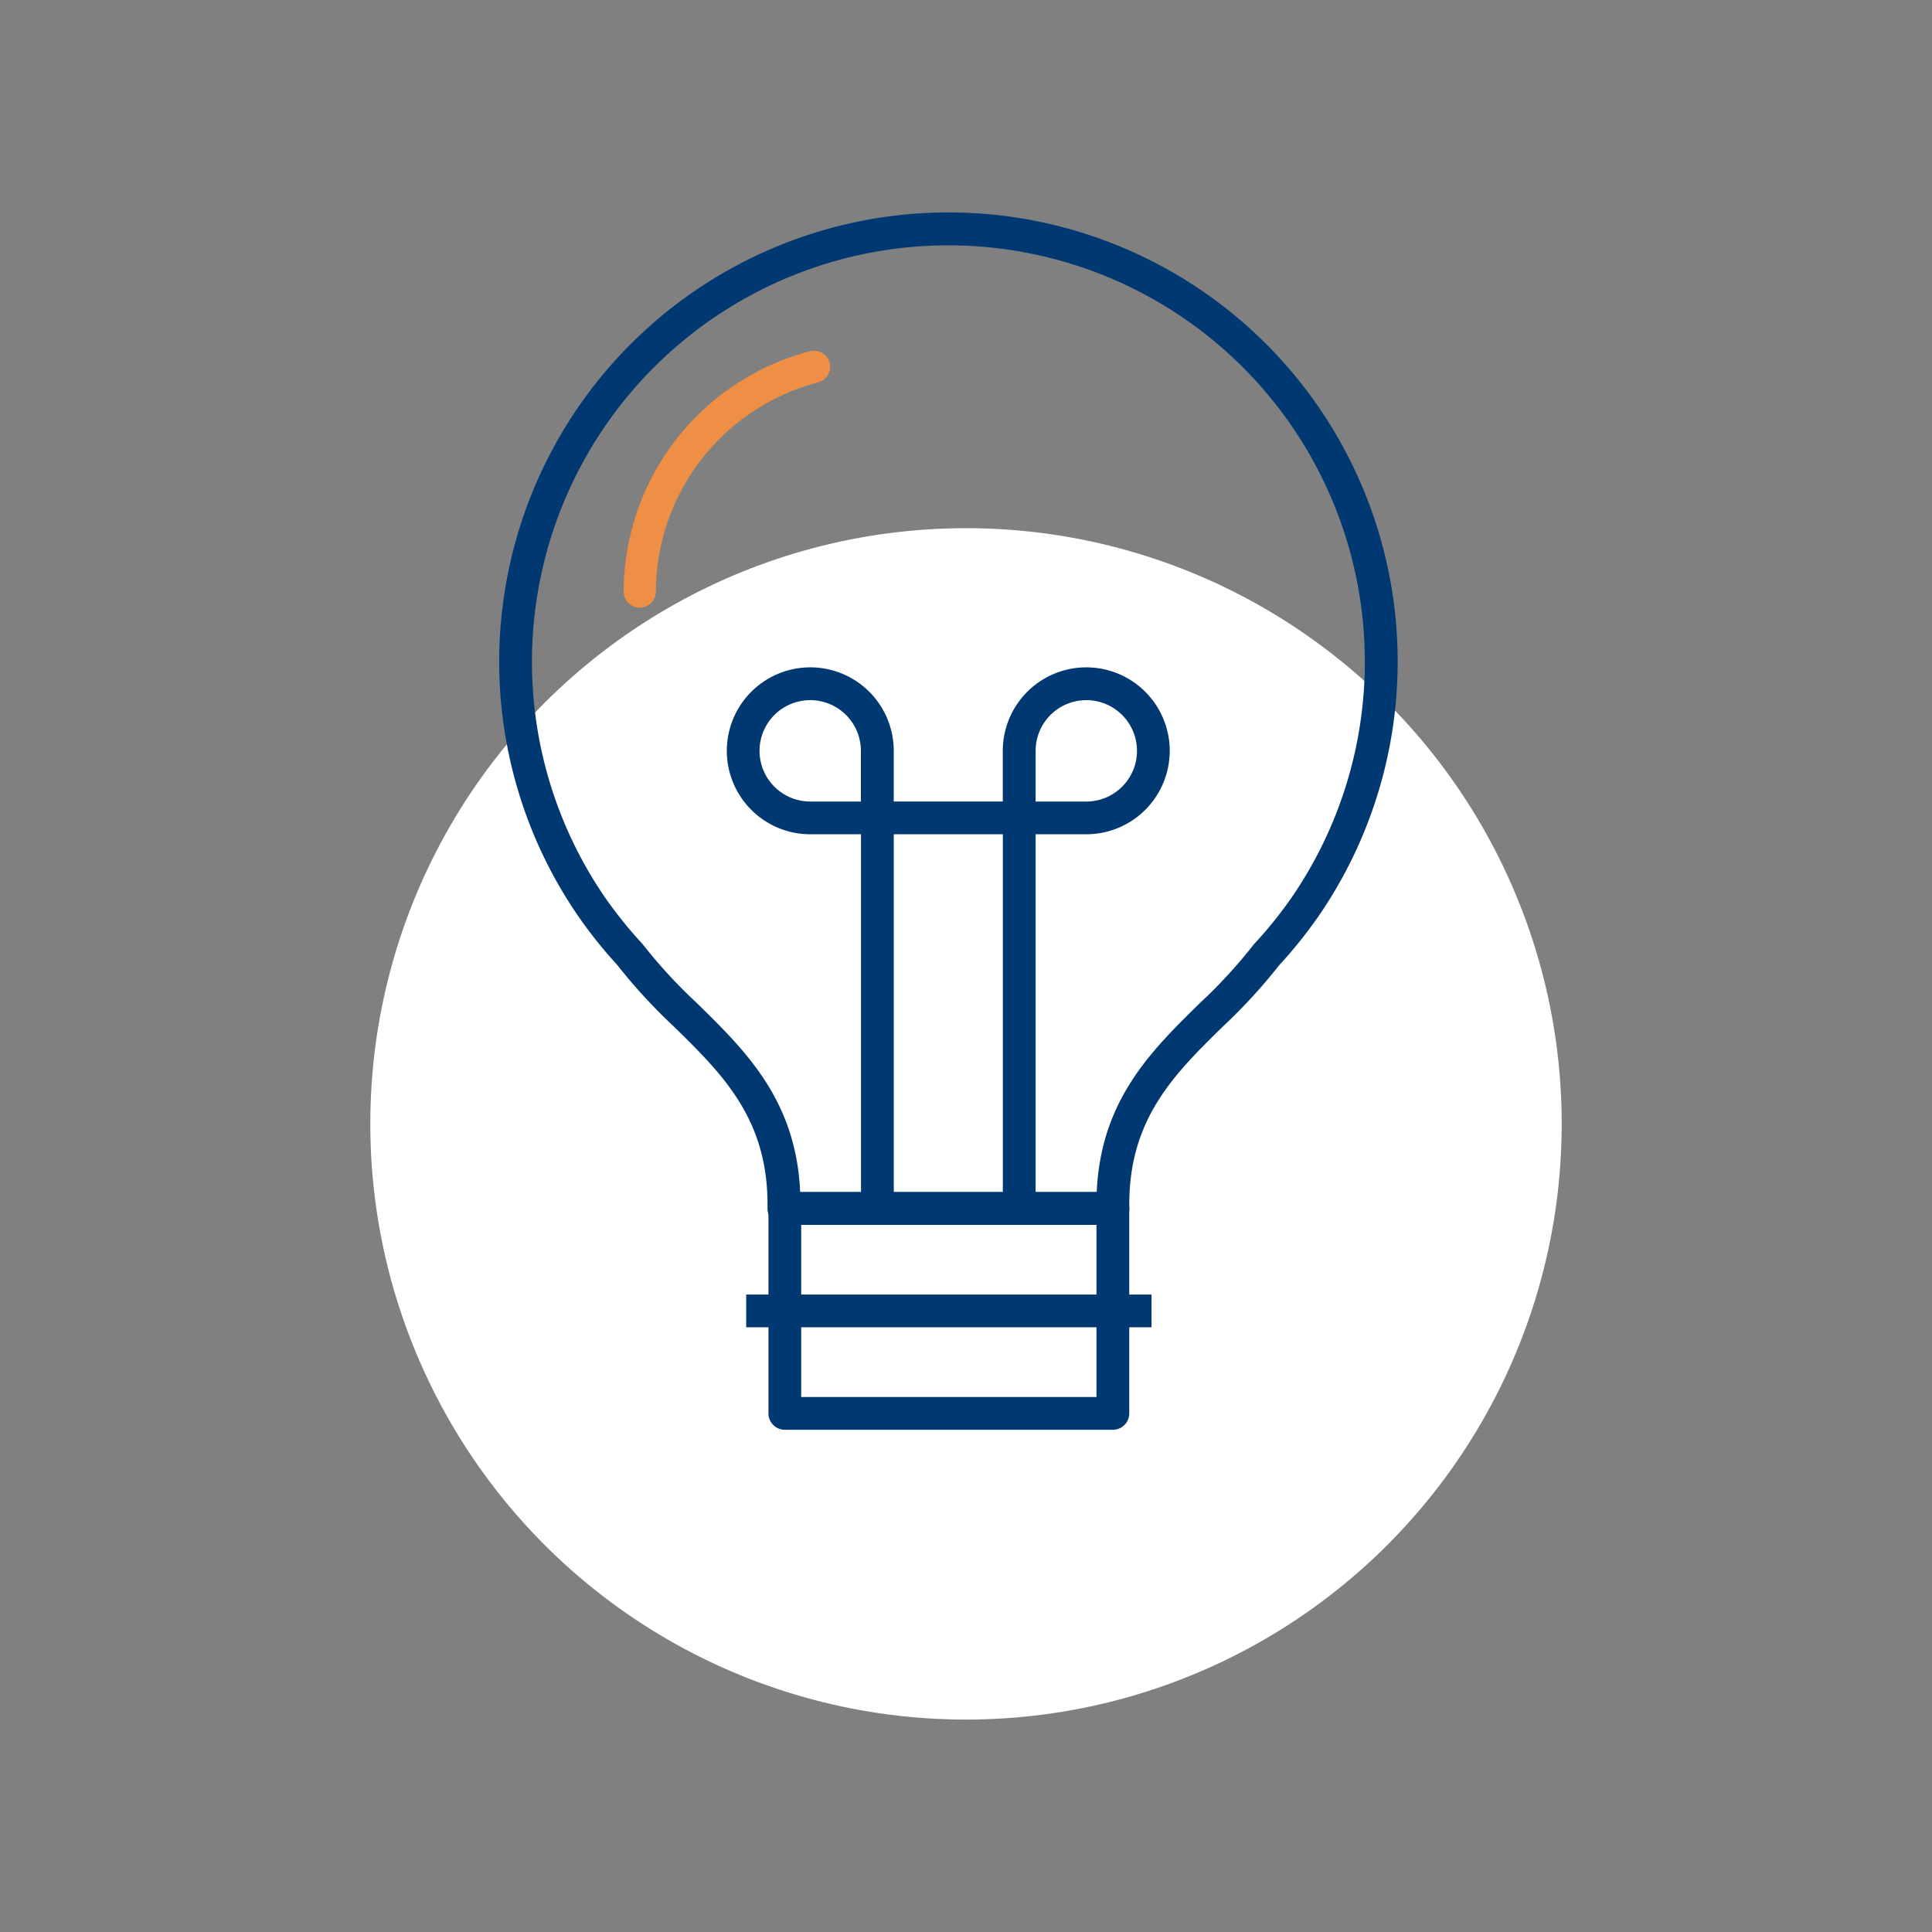
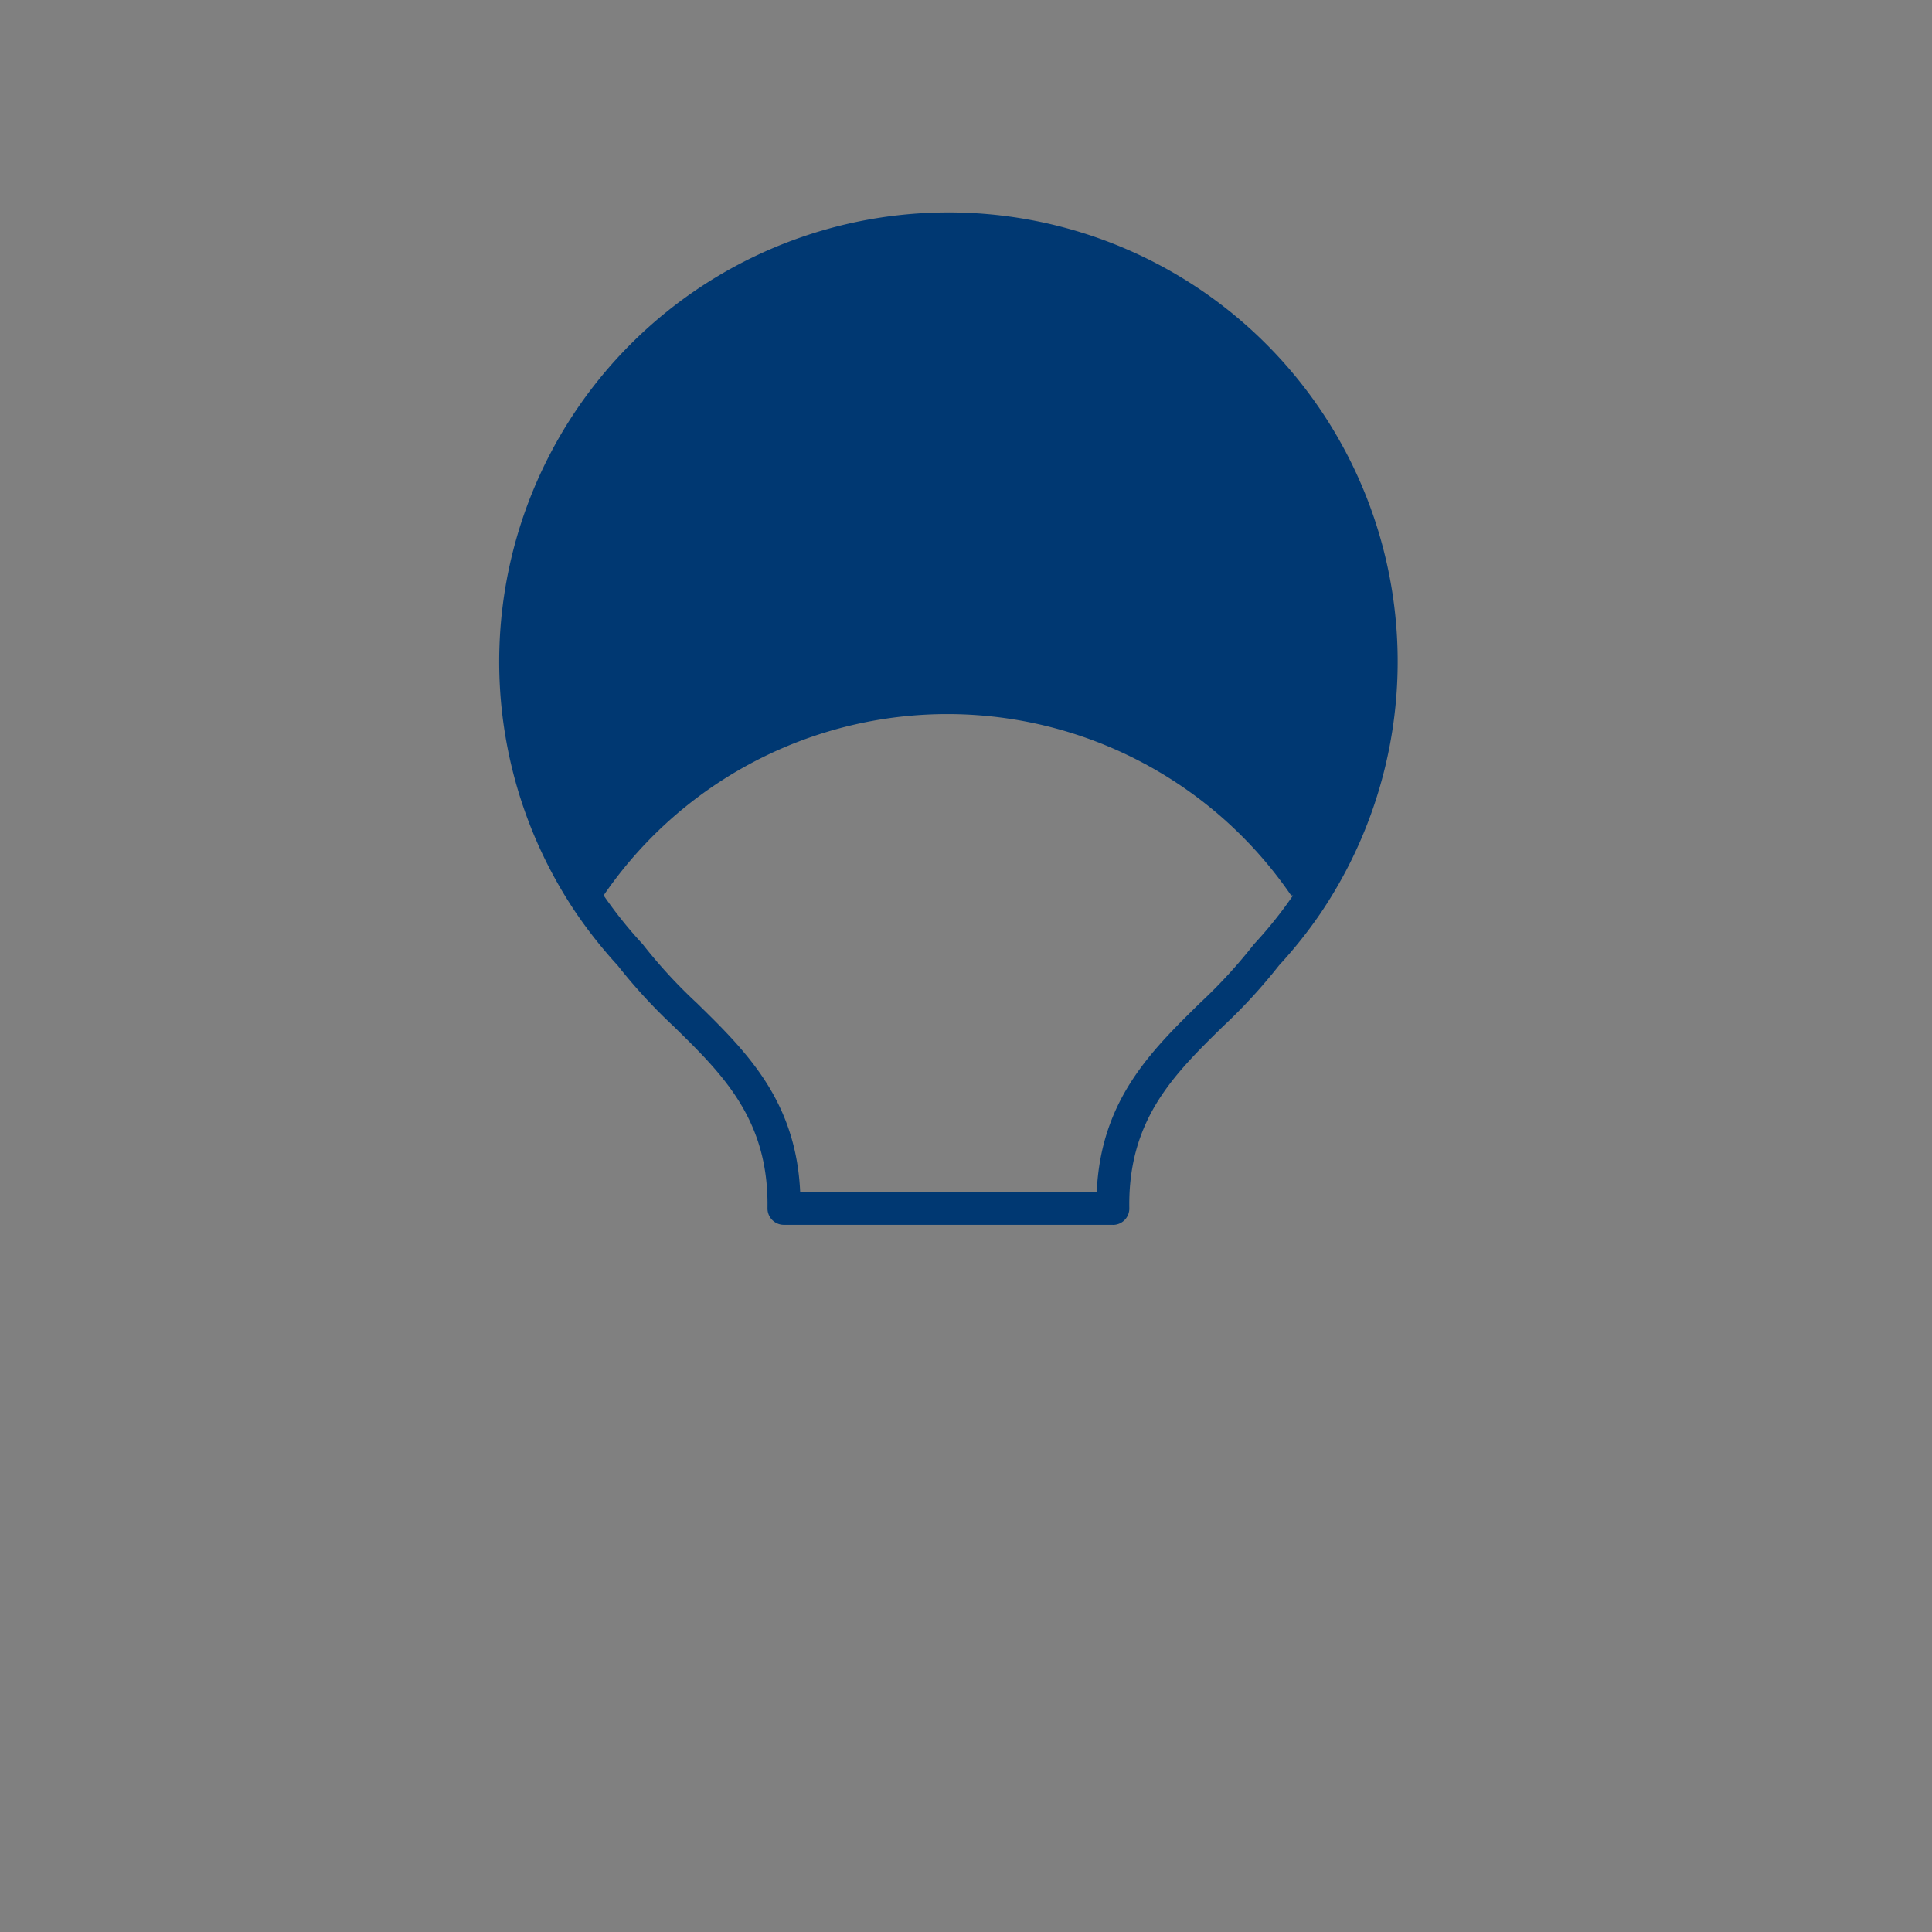
<svg xmlns="http://www.w3.org/2000/svg" width="60" height="60" viewBox="0 0 60 60">
  <rect x="0" y="0" width="60" height="60" fill="#808080" stroke="none" />
  <defs />
  <g id="Icon-specialites_savez-vous">
-     <circle id="Ellipse_376" cx="18.5" cy="18.5" r="18.5" transform="translate(11.5 16.403)" fill="#fff" />
    <g id="Groupe_8559" transform="translate(15.5 6.597)">
      <g id="Groupe_8558" transform="translate(0 0)">
-         <path id="Tracé_9843" d="M35.36,97.089H25.173a.509.509,0,0,1-.509-.509V90.216a.509.509,0,0,1,.509-.509H35.36a.509.509,0,0,1,.509.509V96.58a.509.509,0,0,1-.509.509m-9.679-1.017h9.17V90.724h-9.17Z" transform="translate(-16.299 -59.283)" fill="#003872" />
-         <path id="Tracé_9844" d="M19.061,31.441H8.844a.509.509,0,0,1-.509-.517c.044-2.751-1.392-4.157-2.912-5.645a16.928,16.928,0,0,1-1.747-1.9,14.368,14.368,0,0,1-1.271-1.6A13.952,13.952,0,0,1,13.953,0a.5.5,0,0,1,.062,0A13.949,13.949,0,0,1,25.5,21.781a14.166,14.166,0,0,1-1.276,1.6,16.912,16.912,0,0,1-1.745,1.9c-1.518,1.489-2.952,2.894-2.907,5.645a.508.508,0,0,1-.509.517M9.346,30.424h9.214c.125-2.852,1.69-4.385,3.205-5.871a15.778,15.778,0,0,0,1.657-1.8.447.447,0,0,1,.035-.042,13.138,13.138,0,0,0,1.2-1.5A12.931,12.931,0,0,0,13.971,1.022a.519.519,0,0,1-.06,0A12.935,12.935,0,0,0,3.246,21.211a13.28,13.28,0,0,0,1.2,1.5c.012.013.023.027.034.041a15.7,15.7,0,0,0,1.659,1.8c1.518,1.486,3.085,3.02,3.211,5.872" transform="translate(0 0)" fill="#003872" />
-         <rect id="Rectangle_8574" width="12.587" height="1.017" transform="translate(7.674 33.606)" fill="#003872" />
-         <path id="Tracé_9847" d="M30.447,58.465H29.429V46.844H26.042V58.465H25.024V46.844H23.45a2.592,2.592,0,1,1,2.591-2.592v1.574h3.387V44.252a2.592,2.592,0,1,1,2.592,2.592H30.447Zm0-12.638h1.574a1.574,1.574,0,1,0-1.574-1.574Zm-7-3.148a1.574,1.574,0,0,0,0,3.148h1.574V44.252a1.576,1.576,0,0,0-1.574-1.574" transform="translate(-13.785 -27.532)" fill="#003872" />
-         <path id="Tracé_9805" d="M33.411,29.019A7.243,7.243,0,0,0,28,36" transform="translate(-23.631 -24.225)" fill="none" stroke="#ee8f45" stroke-linecap="round" stroke-linejoin="round" stroke-width="1" />
+         <path id="Tracé_9844" d="M19.061,31.441H8.844a.509.509,0,0,1-.509-.517c.044-2.751-1.392-4.157-2.912-5.645a16.928,16.928,0,0,1-1.747-1.9,14.368,14.368,0,0,1-1.271-1.6A13.952,13.952,0,0,1,13.953,0a.5.5,0,0,1,.062,0A13.949,13.949,0,0,1,25.5,21.781a14.166,14.166,0,0,1-1.276,1.6,16.912,16.912,0,0,1-1.745,1.9c-1.518,1.489-2.952,2.894-2.907,5.645a.508.508,0,0,1-.509.517M9.346,30.424h9.214c.125-2.852,1.69-4.385,3.205-5.871a15.778,15.778,0,0,0,1.657-1.8.447.447,0,0,1,.035-.042,13.138,13.138,0,0,0,1.2-1.5a.519.519,0,0,1-.06,0A12.935,12.935,0,0,0,3.246,21.211a13.28,13.28,0,0,0,1.2,1.5c.012.013.023.027.034.041a15.7,15.7,0,0,0,1.659,1.8c1.518,1.486,3.085,3.02,3.211,5.872" transform="translate(0 0)" fill="#003872" />
      </g>
    </g>
  </g>
</svg>